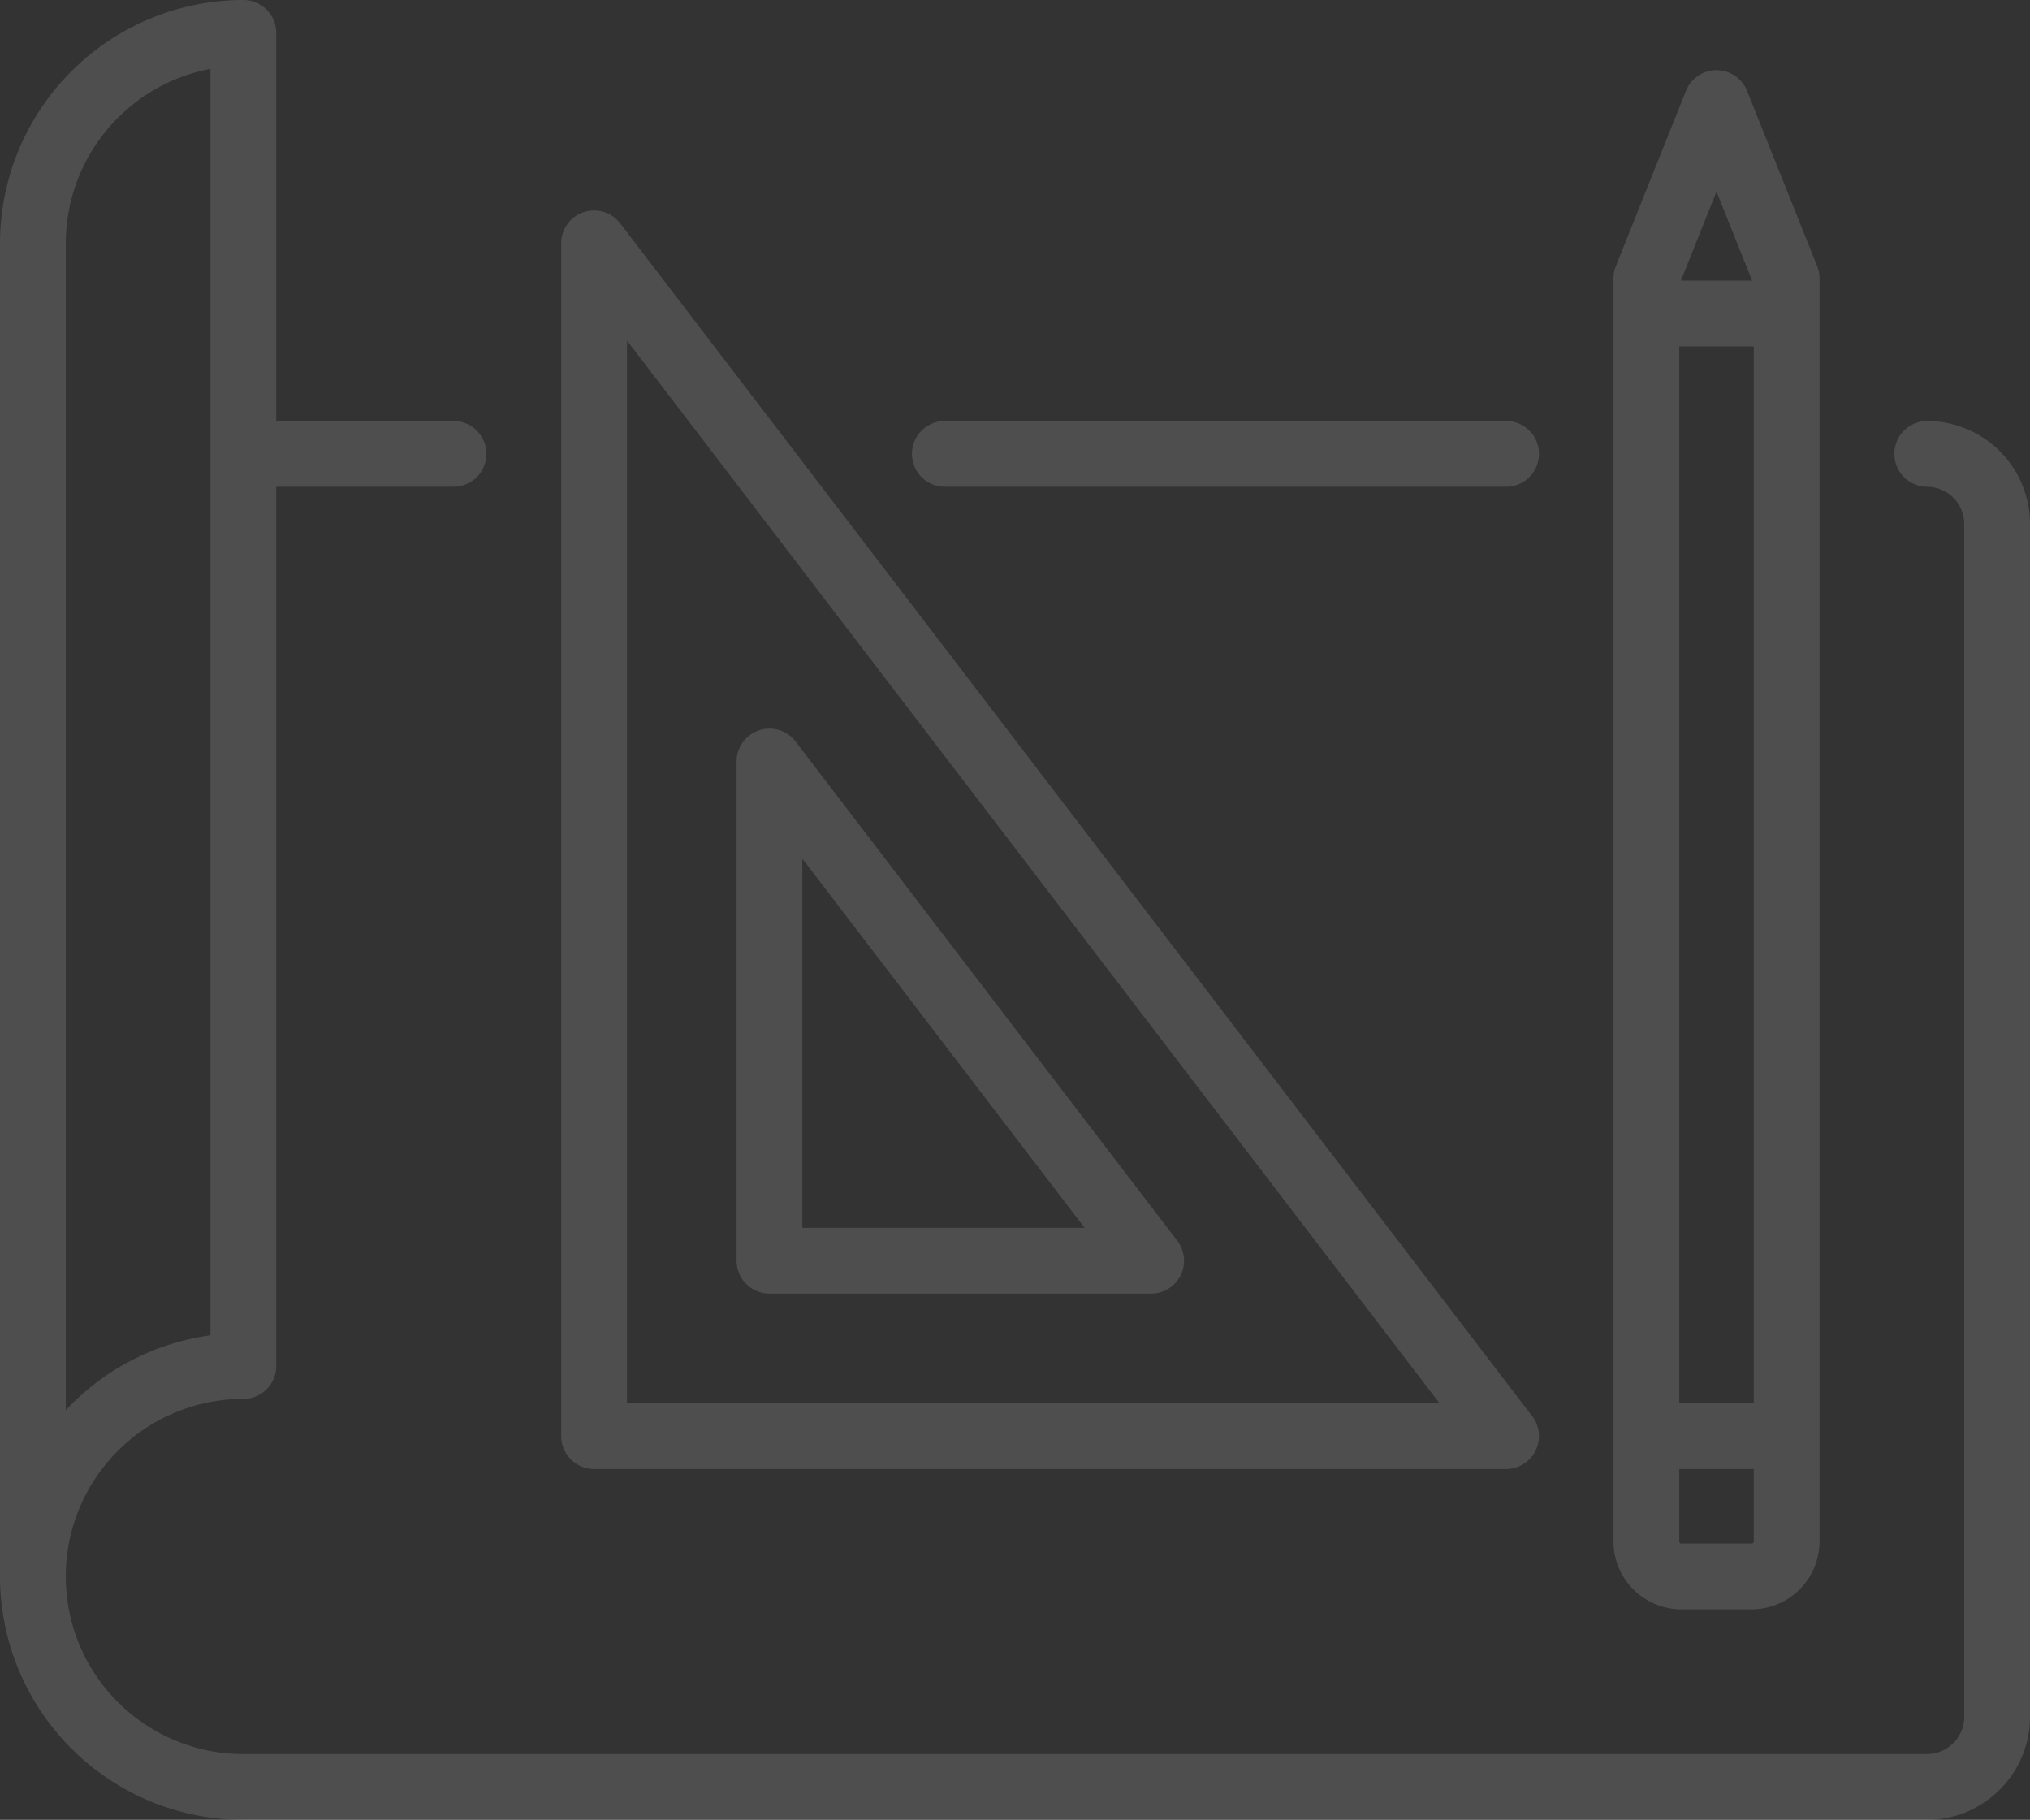
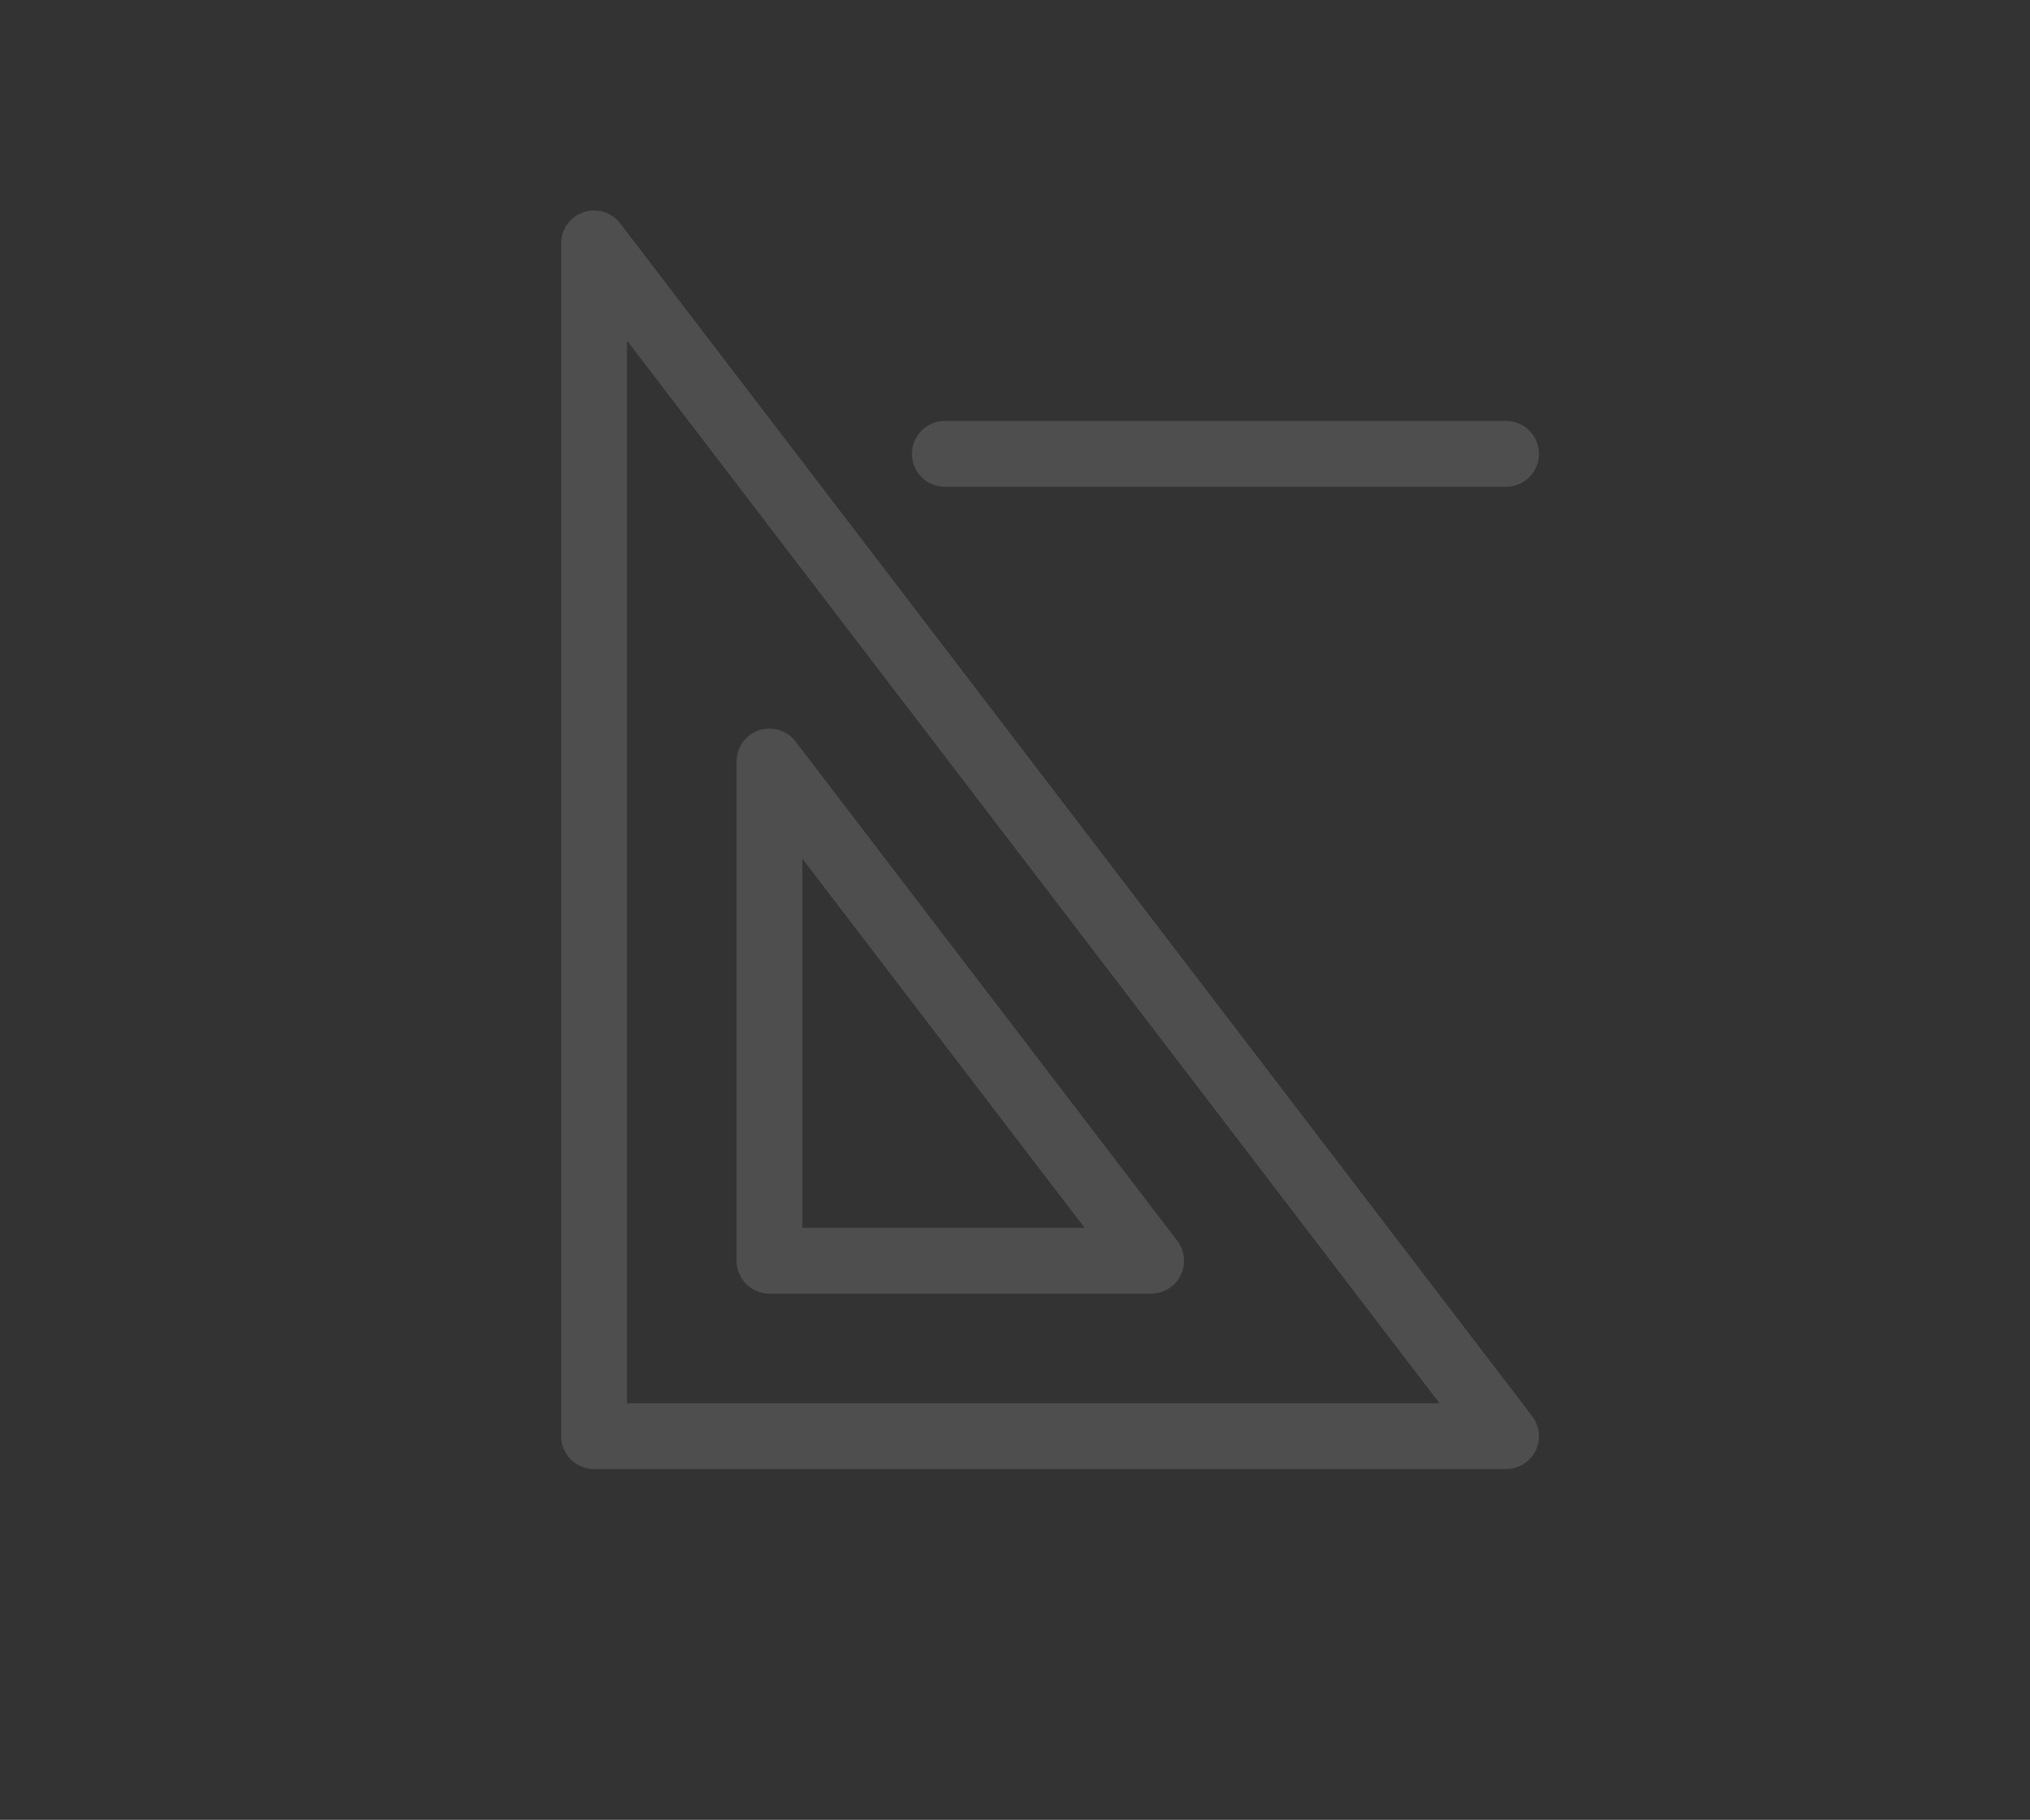
<svg xmlns="http://www.w3.org/2000/svg" width="772.477" height="692.393" viewBox="0 0 772.477 692.393">
  <rect x="0" y="0" width="772.477" height="692.393" fill="#333333" stroke="none" />
  <g id="project" transform="translate(0 -26.54)" opacity="0.143">
    <g id="Grupo_68" data-name="Grupo 68" transform="translate(0 26.54)">
      <g id="Grupo_67" data-name="Grupo 67">
-         <path id="Trazado_52" data-name="Trazado 52" d="M733.268,186.708a12.514,12.514,0,0,0,0,25.027,14.2,14.2,0,0,1,14.182,14.182V679.726a14.2,14.2,0,0,1-14.182,14.182H92.6a67.572,67.572,0,0,1,0-135.144,12.514,12.514,0,0,0,12.514-12.514V211.734h67.571a12.514,12.514,0,0,0,0-25.027H105.11V39.054A12.514,12.514,0,0,0,92.6,26.54,92.7,92.7,0,0,0,0,119.138v507.2a92.7,92.7,0,0,0,92.6,92.6H733.268a39.253,39.253,0,0,0,39.208-39.208V225.916A39.252,39.252,0,0,0,733.268,186.708ZM25.026,119.138A67.688,67.688,0,0,1,80.083,52.729V534.582a92.48,92.48,0,0,0-55.057,28.5V119.138Z" transform="translate(0 -26.54)" fill="#f4f4f4" />
-       </g>
+         </g>
    </g>
    <g id="Grupo_70" data-name="Grupo 70" transform="translate(347.029 186.708)">
      <g id="Grupo_69" data-name="Grupo 69">
        <path id="Trazado_53" data-name="Trazado 53" d="M456.088,132.7H242.526a12.513,12.513,0,1,0,0,25.027H456.088a12.513,12.513,0,0,0,0-25.027Z" transform="translate(-230.012 -132.7)" fill="#f4f4f4" />
      </g>
    </g>
    <g id="Grupo_72" data-name="Grupo 72" transform="translate(213.558 106.624)">
      <g id="Grupo_71" data-name="Grupo 71">
        <path id="Trazado_54" data-name="Trazado 54" d="M511.03,538.343,164,84.534a12.513,12.513,0,0,0-22.453,7.6V545.942a12.514,12.514,0,0,0,12.513,12.514h347.03a12.511,12.511,0,0,0,9.94-20.113Zm-344.458-4.914V129.095l309.2,404.334Z" transform="translate(-141.547 -79.62)" fill="#f4f4f4" />
      </g>
    </g>
    <g id="Grupo_74" data-name="Grupo 74" transform="translate(280.294 303.757)">
      <g id="Grupo_73" data-name="Grupo 73">
        <path id="Trazado_55" data-name="Trazado 55" d="M353.478,405.131,208.232,215.194a12.512,12.512,0,0,0-22.452,7.6V412.732a12.514,12.514,0,0,0,12.513,12.513H343.54a12.511,12.511,0,0,0,9.938-20.115ZM210.806,400.22V259.757L318.217,400.22Z" transform="translate(-185.78 -210.281)" fill="#f4f4f4" />
      </g>
    </g>
    <g id="Grupo_76" data-name="Grupo 76" transform="translate(613.977 53.234)">
      <g id="Grupo_75" data-name="Grupo 75">
-         <path id="Trazado_56" data-name="Trazado 56" d="M484.465,118.834,457.771,52.1a12.512,12.512,0,0,0-23.235,0l-26.694,66.736a12.5,12.5,0,0,0-.9,4.648v480.5a25.888,25.888,0,0,0,25.86,25.86H459.5a25.888,25.888,0,0,0,25.86-25.86v-480.5A12.462,12.462,0,0,0,484.465,118.834Zm-38.312-28.4,13.552,33.879H432.6Zm14.182,513.549a.835.835,0,0,1-.834.834H432.807a.835.835,0,0,1-.834-.834V576.458h28.363Zm0-52.556H431.973V149.344h28.363Z" transform="translate(-406.946 -44.233)" fill="#f4f4f4" />
-       </g>
+         </g>
    </g>
  </g>
</svg>